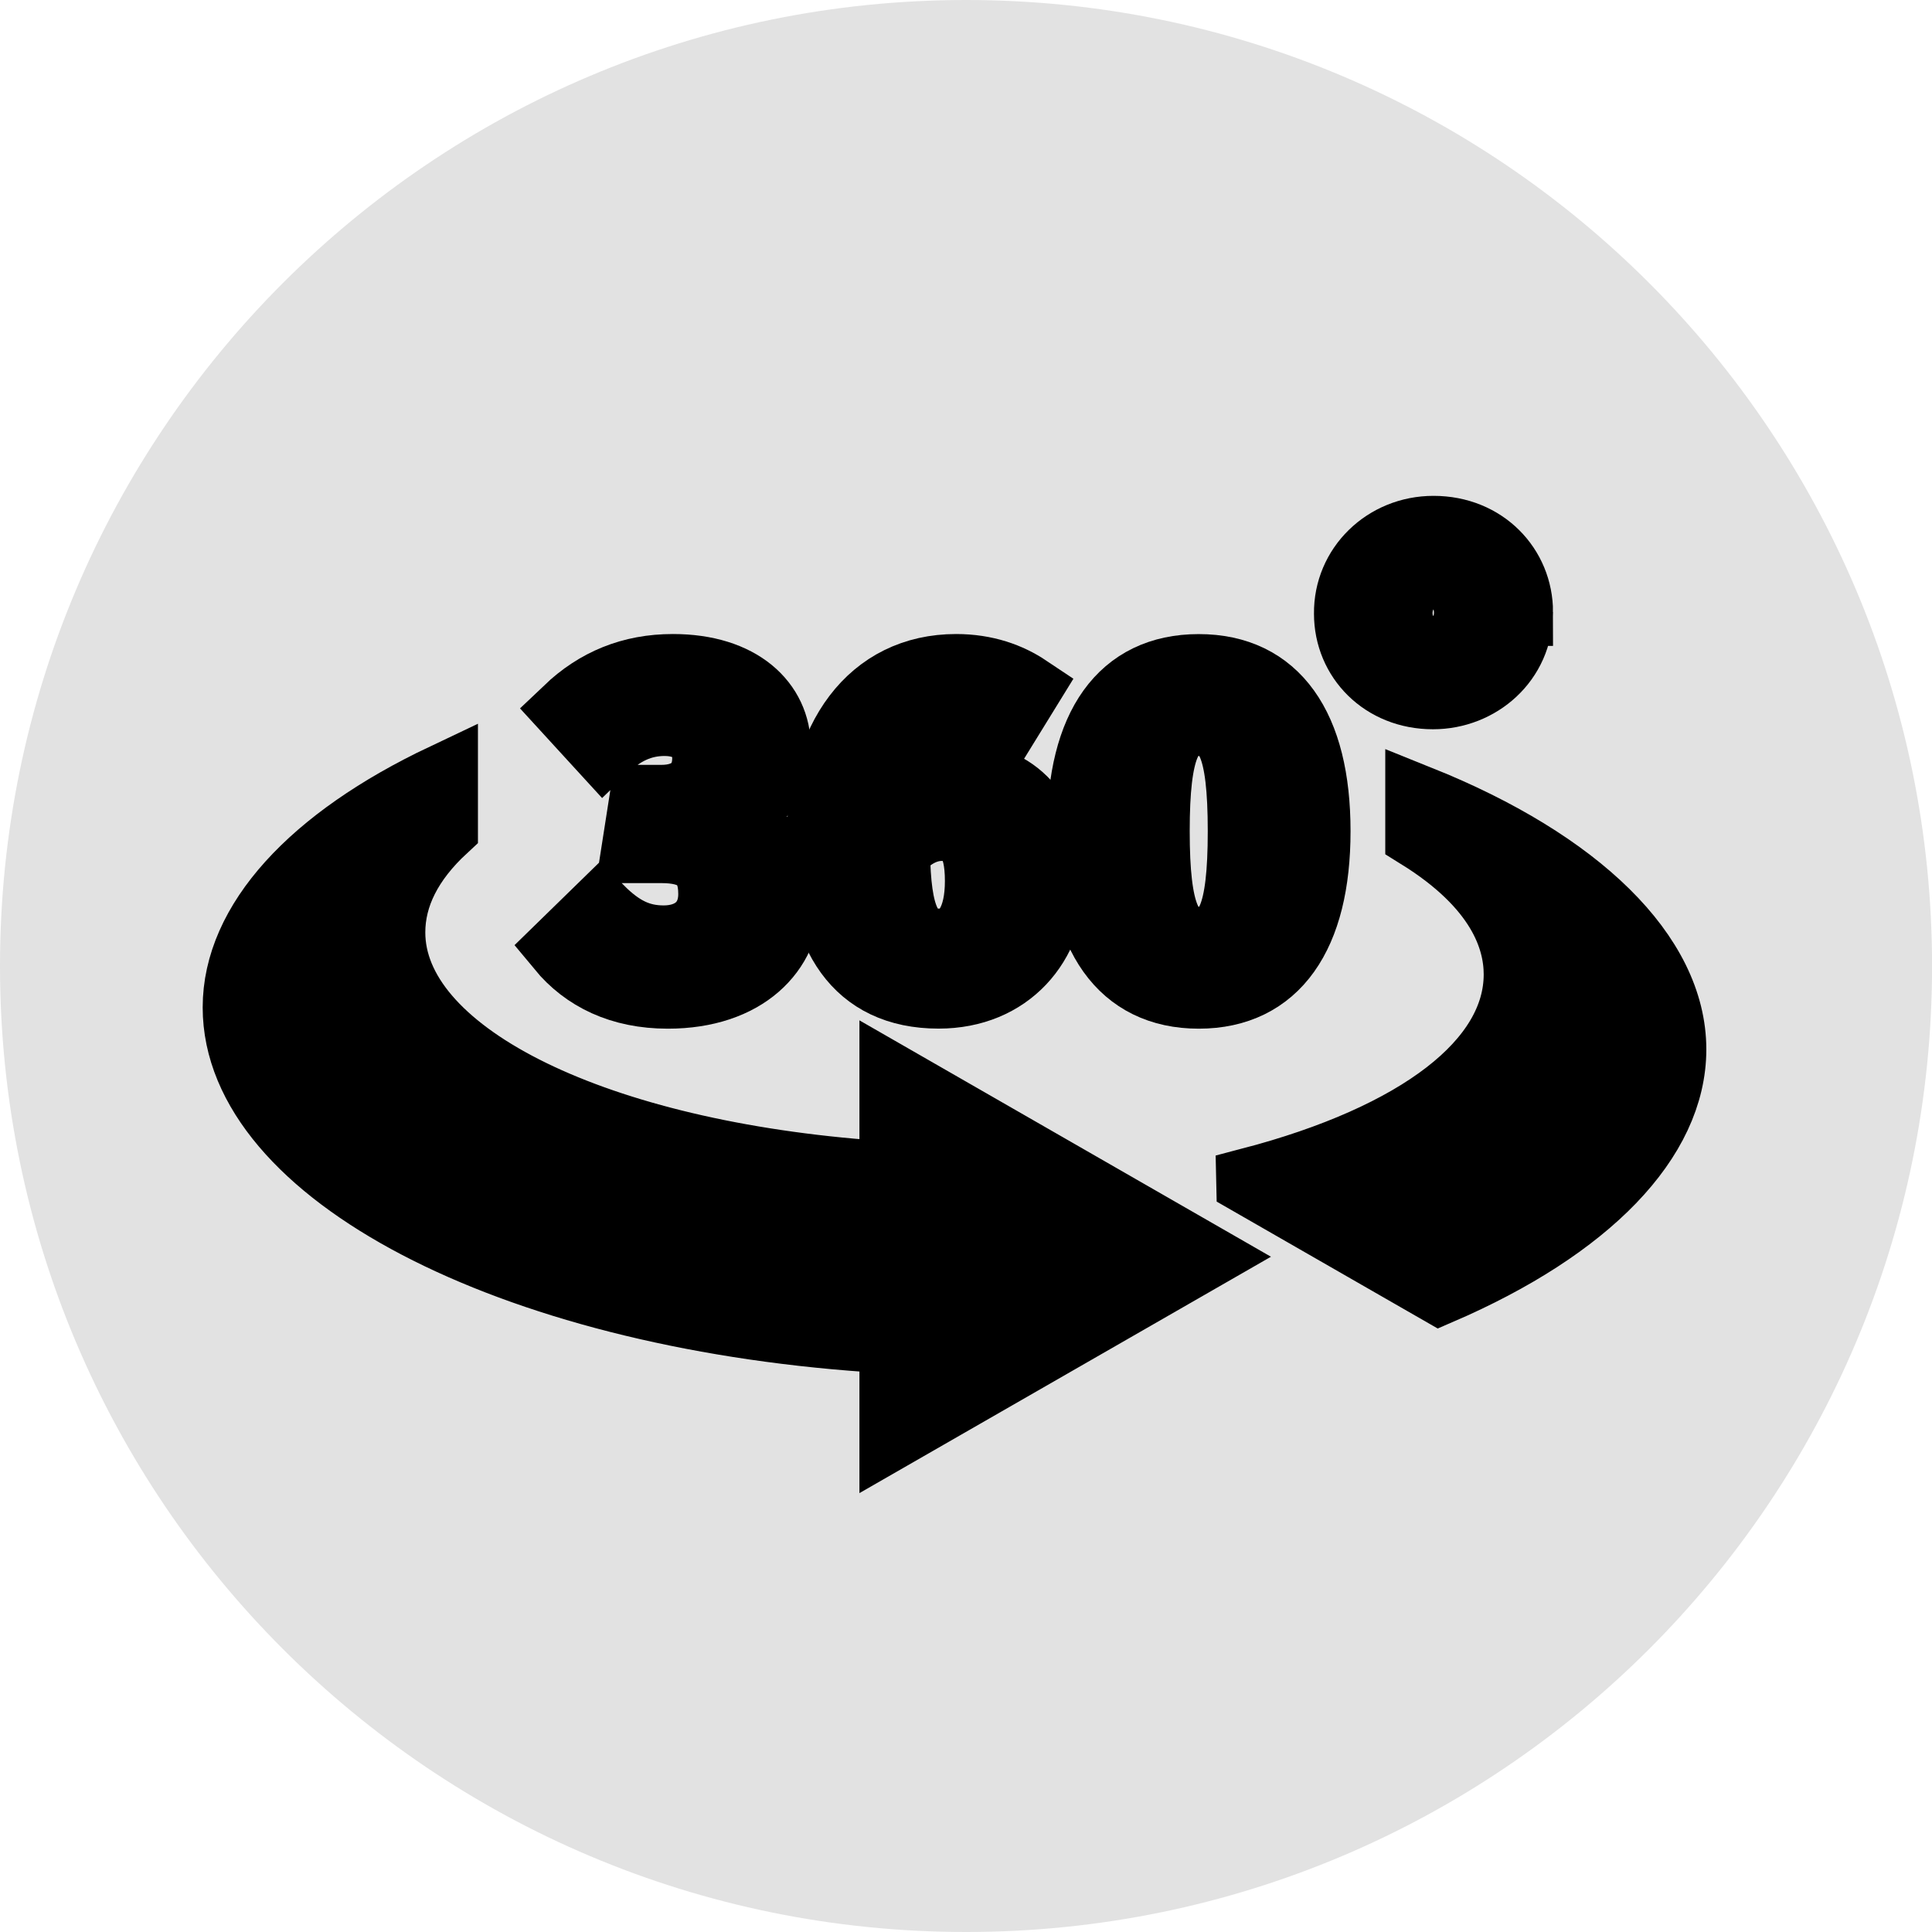
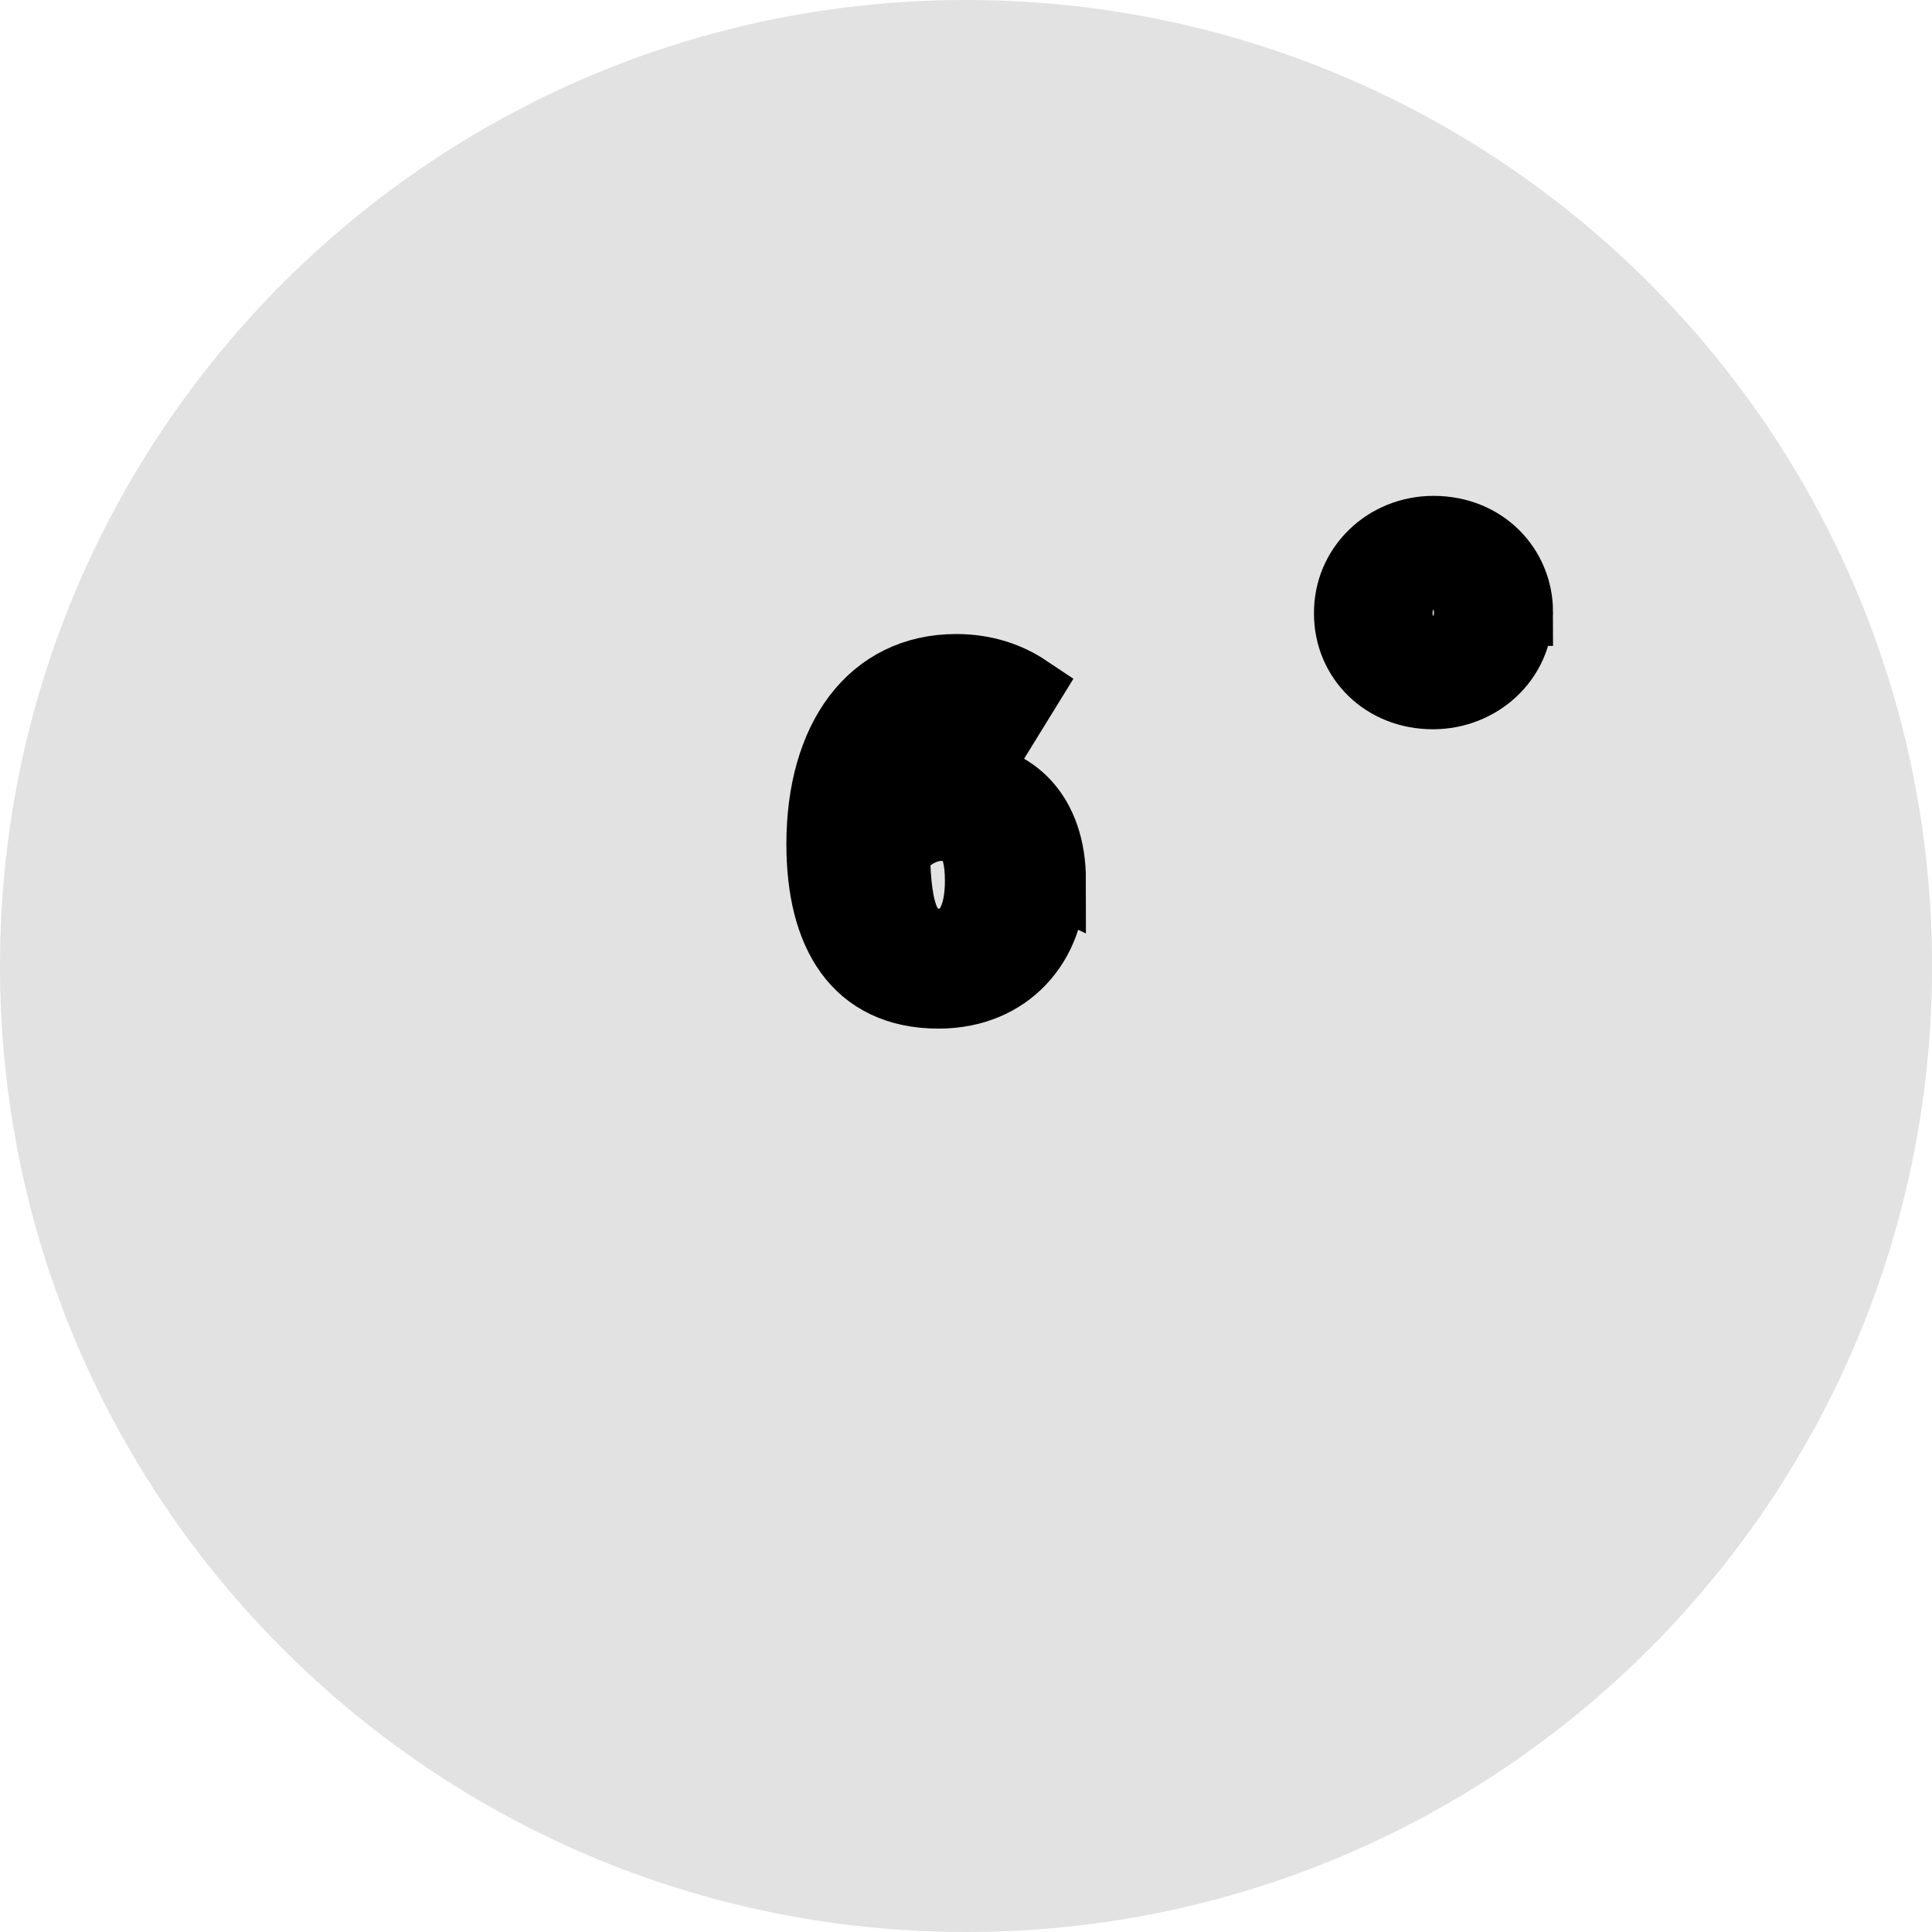
<svg xmlns="http://www.w3.org/2000/svg" xmlns:xlink="http://www.w3.org/1999/xlink" width="28.482" height="28.482">
  <g>
    <title>background</title>
    <rect fill="none" id="canvas_background" height="402" width="582" y="-1" x="-1" />
  </g>
  <g>
    <title>Layer 1</title>
    <g id="svg_1">
      <g id="svg_2">
        <defs>
          <rect height="28.483" width="28.483" y="0" x="0" id="SVGID_1_" />
        </defs>
        <clipPath id="SVGID_2_">
          <use id="svg_3" xlink:href="#SVGID_1_" />
        </clipPath>
        <path id="svg_4" d="m28.483,14.242c0,7.864 -6.376,14.24 -14.24,14.24c-7.867,0 -14.243,-6.376 -14.243,-14.24c0,-7.864 6.376,-14.242 14.242,-14.242c7.865,0 14.241,6.377 14.241,14.242" fill="#E2E2E2" clip-path="url(#SVGID_2_)" />
      </g>
    </g>
    <g stroke="null" id="svg_13">
-       <path stroke="null" id="svg_8" d="m11.454,11.02c0,0.559 -0.334,0.933 -0.9,1.097c0.572,0.062 1.049,0.402 1.049,1.131c0,0.77 -0.62,1.417 -1.758,1.417c-0.695,0 -1.22,-0.258 -1.581,-0.695l0.579,-0.565c0.307,0.307 0.58,0.443 0.941,0.443c0.422,0 0.715,-0.246 0.715,-0.668c0,-0.484 -0.265,-0.661 -0.749,-0.661l-0.382,0l0.116,-0.743l0.266,0c0.409,0 0.66,-0.218 0.66,-0.6c0,-0.334 -0.238,-0.531 -0.613,-0.531c-0.341,0 -0.627,0.136 -0.9,0.402l-0.531,-0.58c0.429,-0.409 0.94,-0.62 1.554,-0.62c0.996,0 1.534,0.524 1.534,1.172z" fill="#000000" />
      <path stroke="null" id="svg_9" d="m15.507,12.975c0,0.94 -0.641,1.689 -1.67,1.689c-1.219,0 -1.744,-0.899 -1.744,-2.221c0,-1.561 0.757,-2.596 2.003,-2.596c0.436,0 0.784,0.129 1.05,0.307l-0.395,0.641c-0.191,-0.109 -0.389,-0.177 -0.627,-0.177c-0.518,0 -0.851,0.45 -0.912,1.261c0.285,-0.3 0.626,-0.429 0.974,-0.429c0.757,-0 1.323,0.552 1.323,1.526zm-1.077,0.014c0,-0.593 -0.191,-0.797 -0.545,-0.797c-0.245,0 -0.477,0.129 -0.674,0.361c0.013,0.961 0.176,1.342 0.64,1.342c0.388,0 0.579,-0.361 0.579,-0.906z" fill="#000000" />
-       <path stroke="null" id="svg_10" d="m19.41,12.253c0,1.54 -0.606,2.412 -1.738,2.412c-1.131,0 -1.737,-0.872 -1.737,-2.412c0,-1.547 0.606,-2.405 1.737,-2.405c1.131,0 1.738,0.859 1.738,2.405zm-2.371,0c0,1.219 0.184,1.615 0.633,1.615c0.443,0 0.633,-0.368 0.633,-1.615c0,-1.254 -0.191,-1.608 -0.633,-1.608c-0.45,0 -0.633,0.389 -0.633,1.608z" fill="#000000" />
-       <path stroke="null" id="svg_11" d="m13.17,19.753l-0.359,-0.025c-5.315,-0.369 -9.323,-2.465 -9.323,-4.877c0,-1.248 1.106,-2.466 3.058,-3.391l0,0.751c-0.515,0.476 -0.776,0.991 -0.776,1.535c0,1.765 2.871,3.227 6.983,3.556l0.417,0.033l0,-1.429l4.563,2.621l-4.563,2.621l0,-1.395zm5.26,-2.334c2.488,-0.651 3.943,-1.763 3.943,-3.055c0,-0.532 -0.258,-1.307 -1.451,-2.048l0,-0.533c2.349,0.943 3.733,2.3 3.733,3.687c0,1.324 -1.246,2.615 -3.428,3.557l-2.797,-1.606z" fill="#000000" />
      <path stroke="null" id="svg_12" d="m22.395,9.022c0,0.714 -0.589,1.229 -1.27,1.229c-0.731,0 -1.254,-0.539 -1.254,-1.204c-0.008,-0.689 0.556,-1.237 1.262,-1.237c0.747,-0 1.262,0.556 1.262,1.212zm-1.776,0.016c0,0.307 0.221,0.542 0.514,0.542c0.293,0 0.507,-0.235 0.507,-0.549c0,-0.279 -0.178,-0.549 -0.507,-0.549c-0.313,0 -0.514,0.264 -0.514,0.557z" fill="#000000" />
    </g>
  </g>
</svg>